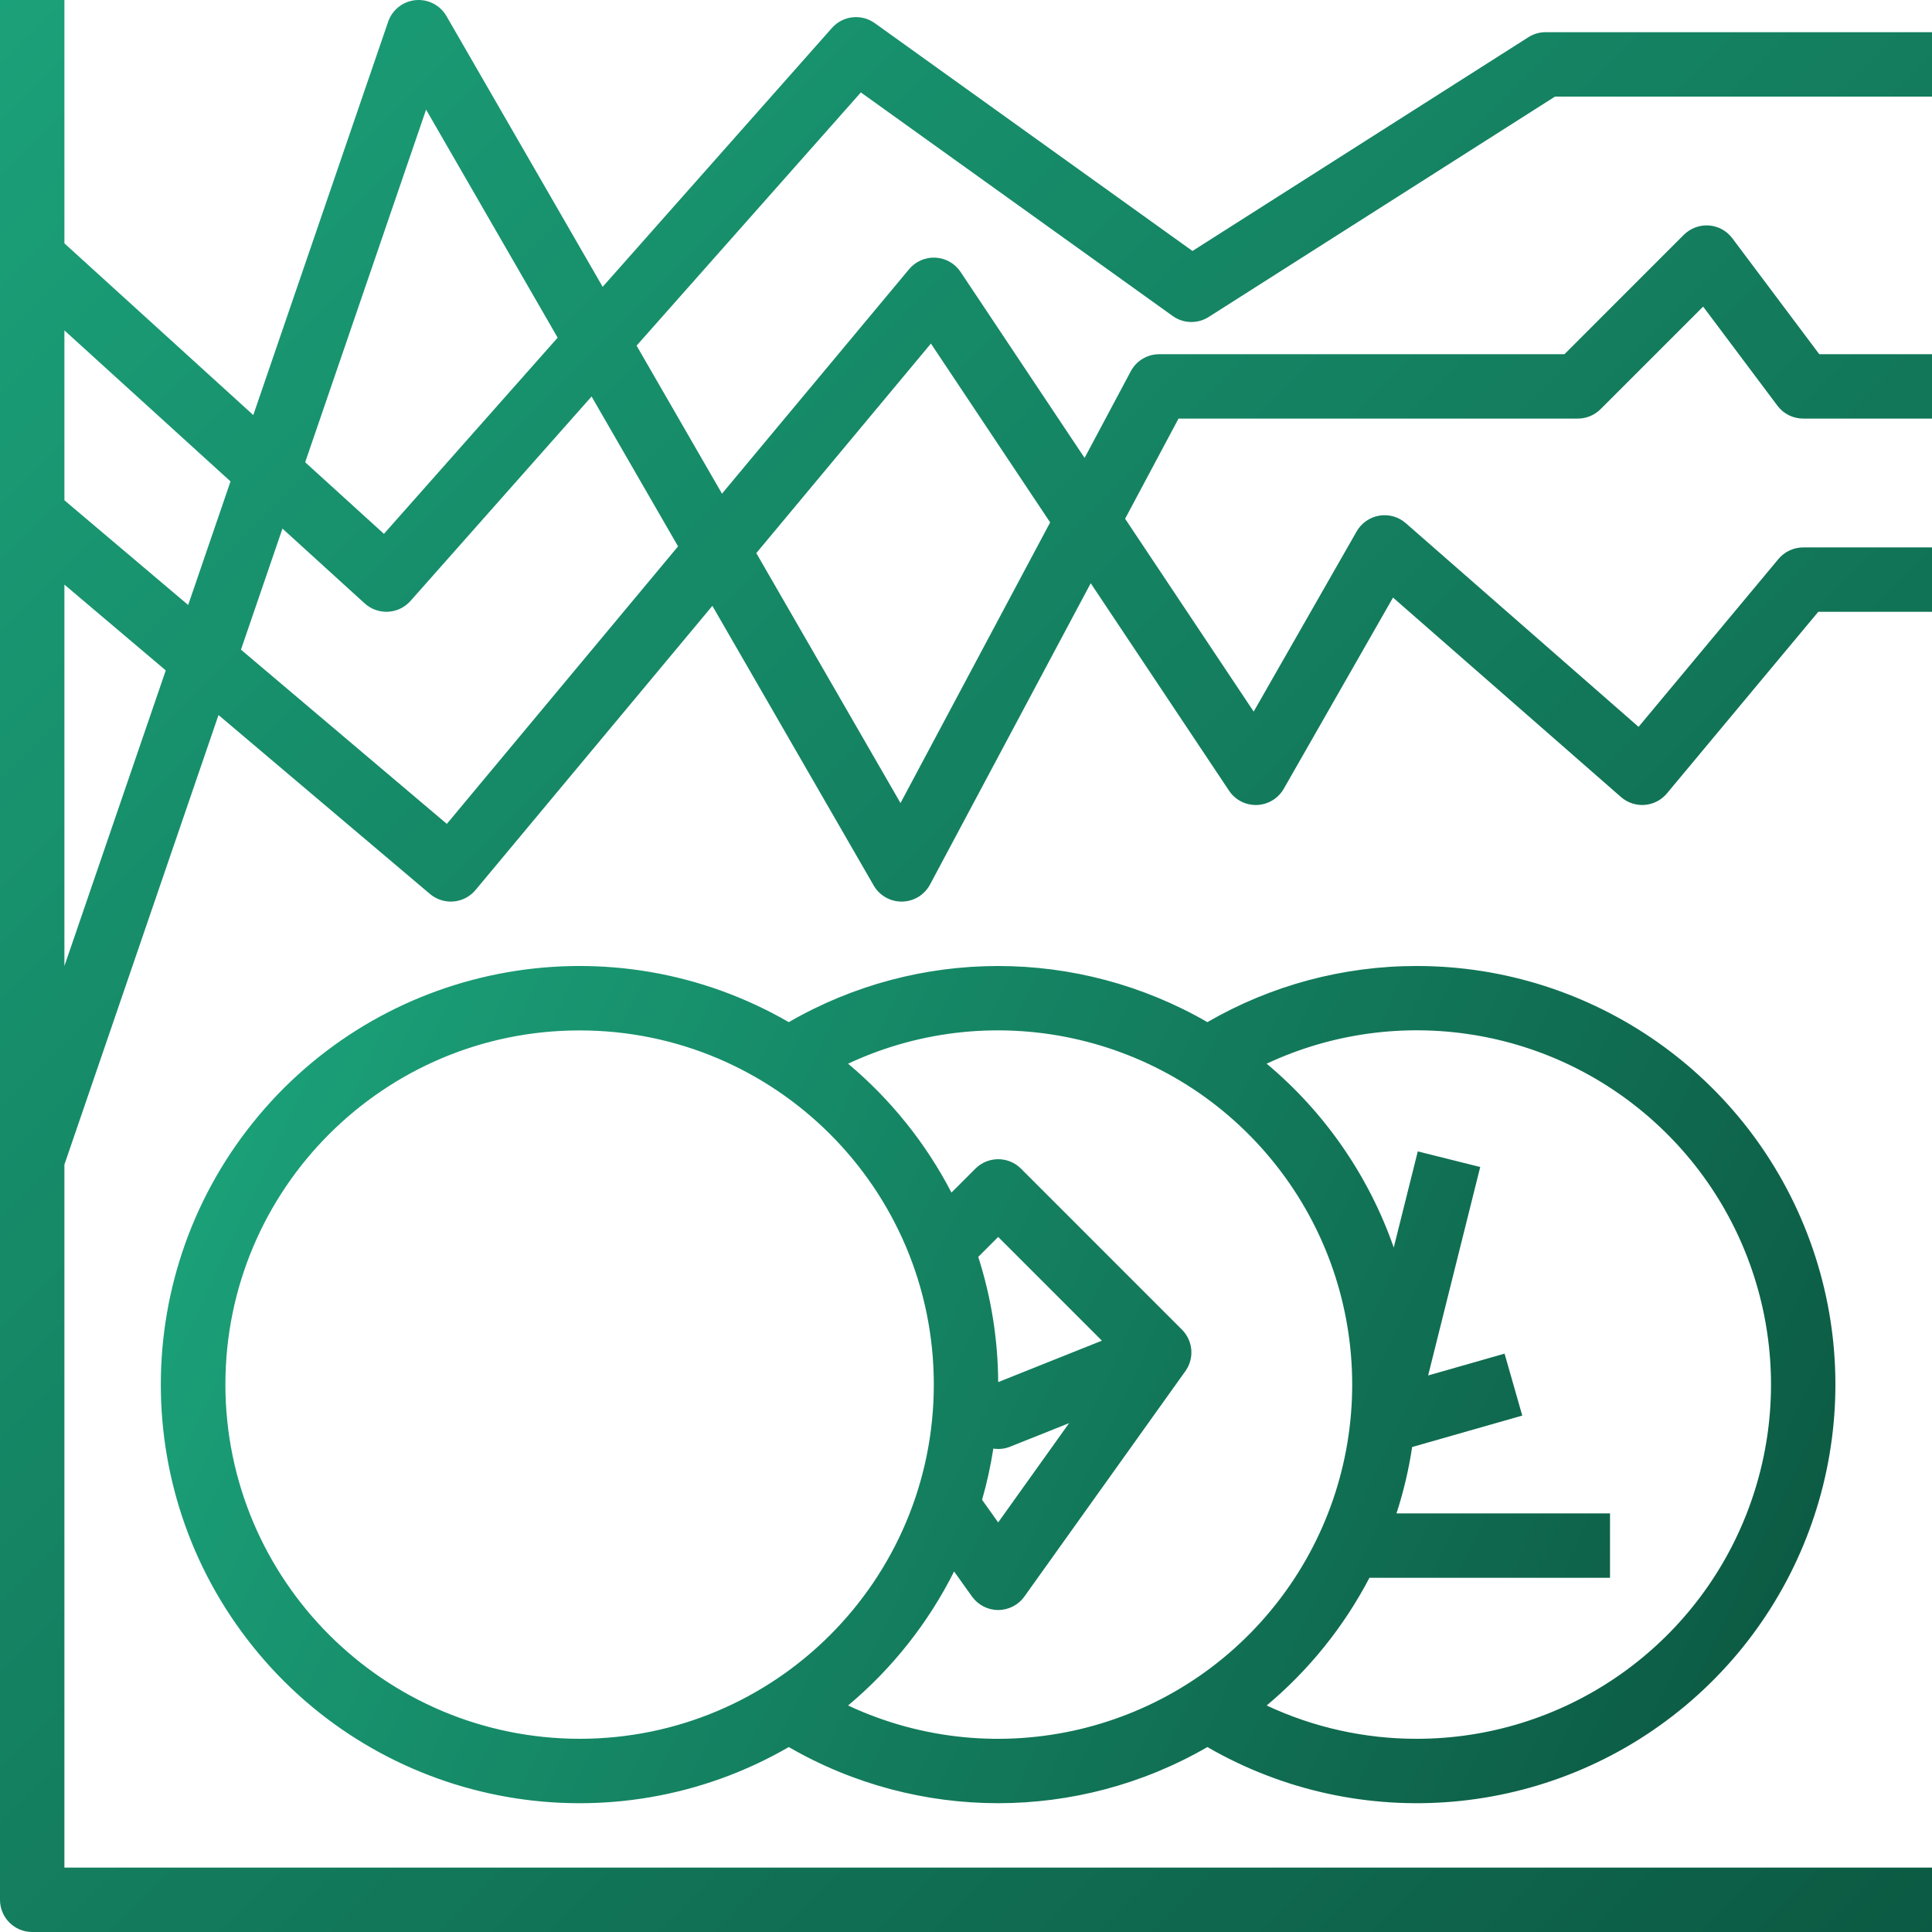
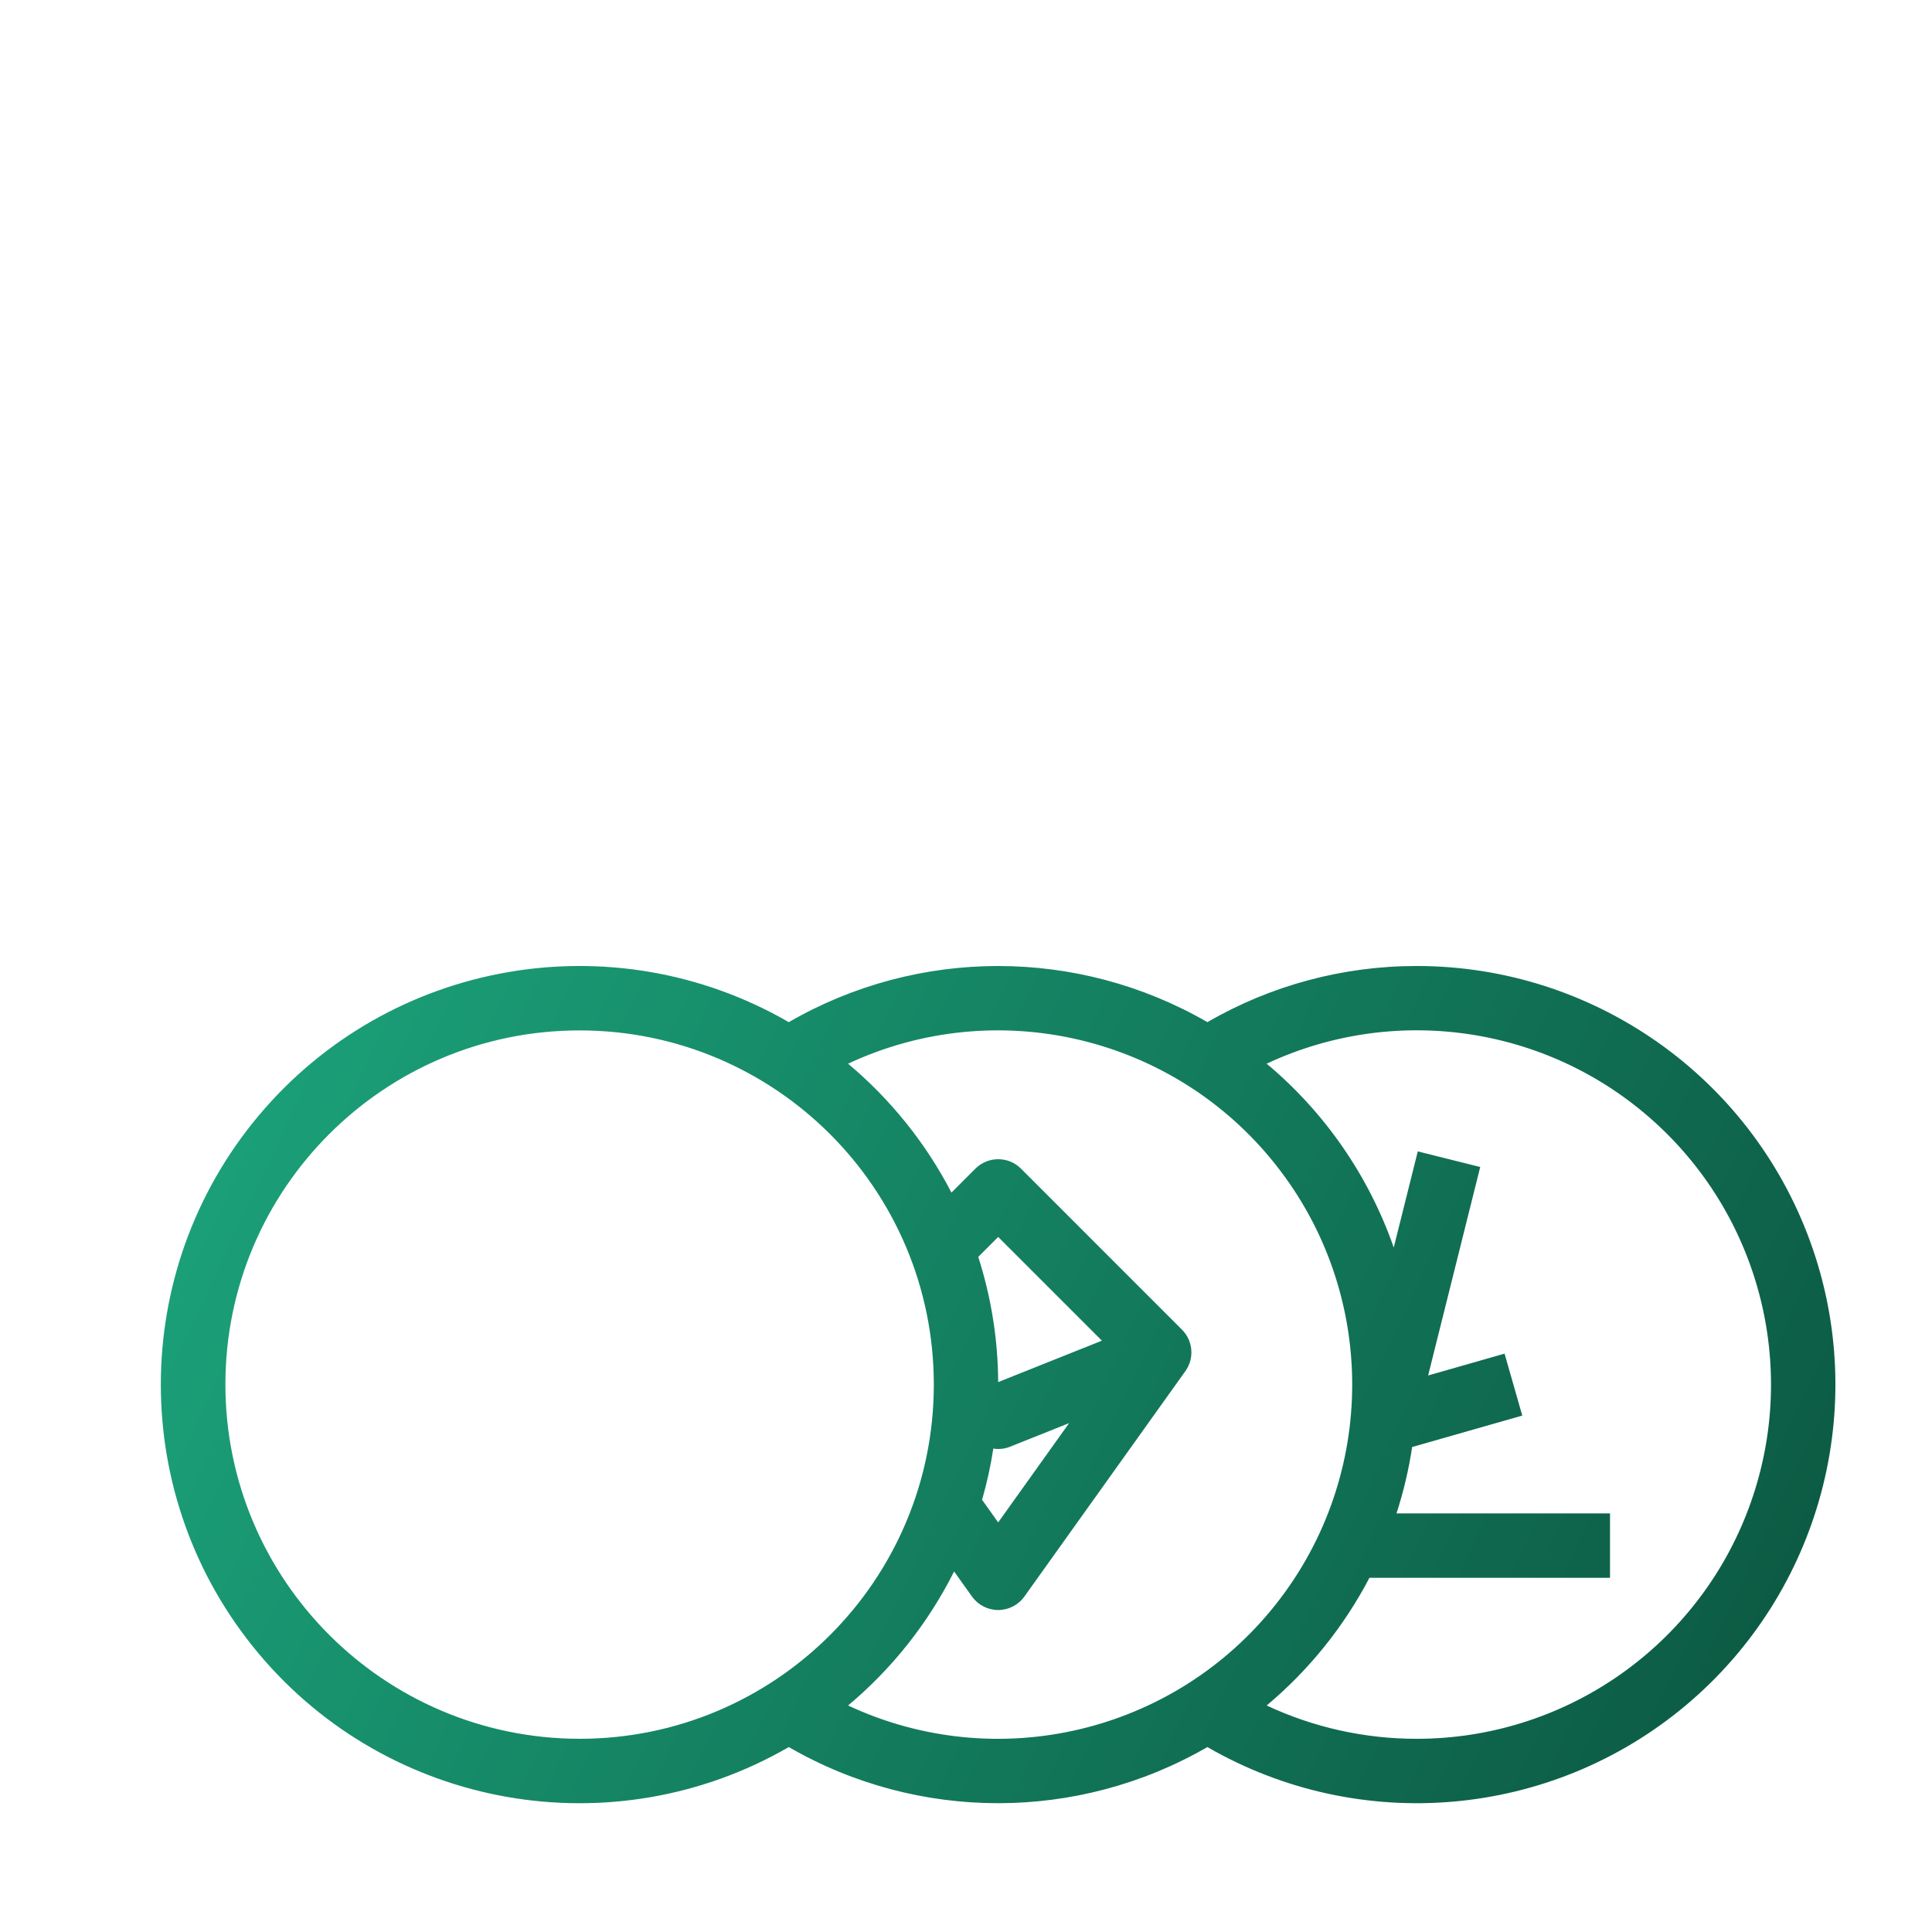
<svg xmlns="http://www.w3.org/2000/svg" width="50px" height="50px" viewBox="0 0 50 50" version="1.1">
  <title>market-volatility</title>
  <defs>
    <linearGradient x1="0%" y1="37.502%" x2="100%" y2="62.498%" id="linearGradient-1">
      <stop stop-color="#1BA179" offset="0%" />
      <stop stop-color="#0C5A43" offset="100%" />
    </linearGradient>
    <linearGradient x1="0%" y1="0%" x2="100%" y2="100%" id="linearGradient-2">
      <stop stop-color="#1BA179" offset="0%" />
      <stop stop-color="#0C5A43" offset="100%" />
    </linearGradient>
  </defs>
  <g id="Page-1" stroke="none" stroke-width="1" fill="none" fill-rule="evenodd">
    <g id="Artboard" transform="translate(-221, -5806)" fill-rule="nonzero">
      <g id="market-volatility" transform="translate(221, 5806)">
        <path d="M36.667,25 C34.764,24.998 32.894,25.499 31.247,26.453 C27.896,24.516 23.765,24.516 20.414,26.453 C15.861,23.823 10.077,24.842 6.697,28.869 C3.317,32.897 3.317,38.77 6.697,42.798 C10.077,46.825 15.861,47.844 20.414,45.214 C23.765,47.151 27.896,47.151 31.247,45.214 C35.191,47.492 40.139,47.061 43.629,44.134 C47.118,41.206 48.404,36.409 46.847,32.129 C45.29,27.849 41.221,25 36.667,25 Z M5.833,35.833 C5.833,30.771 9.937,26.667 15,26.667 C20.063,26.667 24.167,30.771 24.167,35.833 C24.167,40.896 20.063,45 15,45 C9.94,44.994 5.839,40.894 5.833,35.833 Z M25.707,37.489 C25.854,37.513 26.005,37.496 26.143,37.44 L27.669,36.83 L25.833,39.4 L25.416,38.815 C25.541,38.38 25.638,37.937 25.707,37.489 L25.707,37.489 Z M25.833,35.769 L25.833,35.769 C25.827,34.669 25.653,33.576 25.317,32.528 L25.833,32.012 L28.517,34.696 L25.833,35.769 Z M21.948,44.138 C23.09,43.182 24.024,42.001 24.692,40.669 L25.155,41.318 C25.312,41.537 25.564,41.667 25.833,41.667 C26.102,41.667 26.355,41.537 26.511,41.318 L30.678,35.484 C30.915,35.153 30.877,34.699 30.589,34.411 L26.423,30.244 C26.097,29.919 25.57,29.919 25.244,30.244 L24.624,30.864 C23.961,29.586 23.051,28.453 21.948,27.528 C25.798,25.729 30.381,26.813 33.017,30.146 C35.654,33.479 35.654,38.188 33.017,41.521 C30.381,44.854 25.798,45.937 21.948,44.138 L21.948,44.138 Z M36.667,45 C35.324,45.002 33.997,44.707 32.781,44.138 C33.876,43.221 34.78,42.098 35.441,40.833 L41.667,40.833 L41.667,39.167 L36.141,39.167 C36.323,38.606 36.459,38.032 36.546,37.449 L39.396,36.635 L38.938,35.032 L36.96,35.597 L38.308,30.202 L36.692,29.798 L36.07,32.286 C35.423,30.432 34.287,28.788 32.781,27.528 C36.185,25.936 40.216,26.582 42.951,29.159 C45.687,31.735 46.573,35.72 45.187,39.213 C43.801,42.706 40.424,45 36.667,45 L36.667,45 Z" id="Shape" fill="url(#linearGradient-1)" />
-         <path d="M22.279,2.392 L30.348,8.177 C30.624,8.376 30.994,8.386 31.281,8.203 L40.243,2.5 L50,2.5 L50,0.833 L40,0.833 C39.841,0.833 39.686,0.879 39.553,0.964 L30.861,6.495 L22.639,0.599 C22.292,0.35 21.813,0.404 21.53,0.724 L15.597,7.423 L11.555,0.417 C11.392,0.134 11.078,-0.028 10.753,0.004 C10.428,0.035 10.151,0.254 10.045,0.563 L6.555,10.742 L1.667,6.298 L1.667,0 L0,0 L0,49.167 C0,49.627 0.373,50 0.833,50 L50,50 L50,48.333 L1.667,48.333 L1.667,30.139 L5.655,18.505 L11.128,23.136 C11.279,23.263 11.47,23.333 11.667,23.333 C11.691,23.333 11.715,23.332 11.739,23.33 C11.96,23.311 12.165,23.204 12.307,23.033 L18.436,15.679 L22.611,22.916 C22.763,23.179 23.044,23.338 23.347,23.333 C23.65,23.328 23.926,23.159 24.069,22.892 L28.228,15.094 L31.807,20.462 C31.967,20.703 32.24,20.843 32.529,20.833 C32.817,20.823 33.08,20.664 33.224,20.413 L36.051,15.465 L41.951,20.627 C42.12,20.775 42.342,20.848 42.565,20.831 C42.789,20.813 42.996,20.706 43.14,20.533 L47.057,15.833 L50,15.833 L50,14.167 L46.667,14.167 C46.419,14.167 46.185,14.277 46.026,14.467 L42.406,18.811 L36.382,13.54 C36.194,13.375 35.942,13.303 35.695,13.345 C35.449,13.386 35.234,13.536 35.11,13.753 L32.445,18.416 L29.118,13.425 L30.5,10.833 L40.833,10.833 C41.054,10.833 41.266,10.746 41.423,10.589 L44.077,7.935 L46,10.5 C46.157,10.71 46.404,10.833 46.667,10.833 L50,10.833 L50,9.167 L47.083,9.167 L44.833,6.167 C44.688,5.973 44.467,5.853 44.226,5.835 C43.985,5.818 43.748,5.907 43.577,6.077 L40.488,9.167 L30,9.167 C29.692,9.167 29.41,9.336 29.265,9.608 L28.069,11.851 L24.86,7.038 C24.714,6.819 24.474,6.682 24.211,6.668 C23.949,6.654 23.695,6.765 23.527,6.967 L18.685,12.776 L16.475,8.945 L22.279,2.392 Z M11.027,2.837 L14.432,8.739 L9.936,13.816 L7.898,11.963 L11.027,2.837 Z M5.966,12.459 L4.87,15.657 L1.667,12.947 L1.667,8.551 L5.966,12.459 Z M1.667,25 L1.667,15.13 L4.29,17.35 L1.667,25 Z M24.092,8.891 L27.178,13.52 L23.305,20.783 L19.573,14.314 L24.092,8.891 Z M17.548,14.14 L11.564,21.322 L6.236,16.813 L7.31,13.68 L9.439,15.617 C9.593,15.756 9.793,15.833 10,15.833 C10.015,15.833 10.03,15.833 10.045,15.832 C10.268,15.82 10.476,15.719 10.624,15.552 L15.31,10.261 L17.548,14.14 Z" id="Shape" fill="url(#linearGradient-2)" />
      </g>
    </g>
  </g>
</svg>